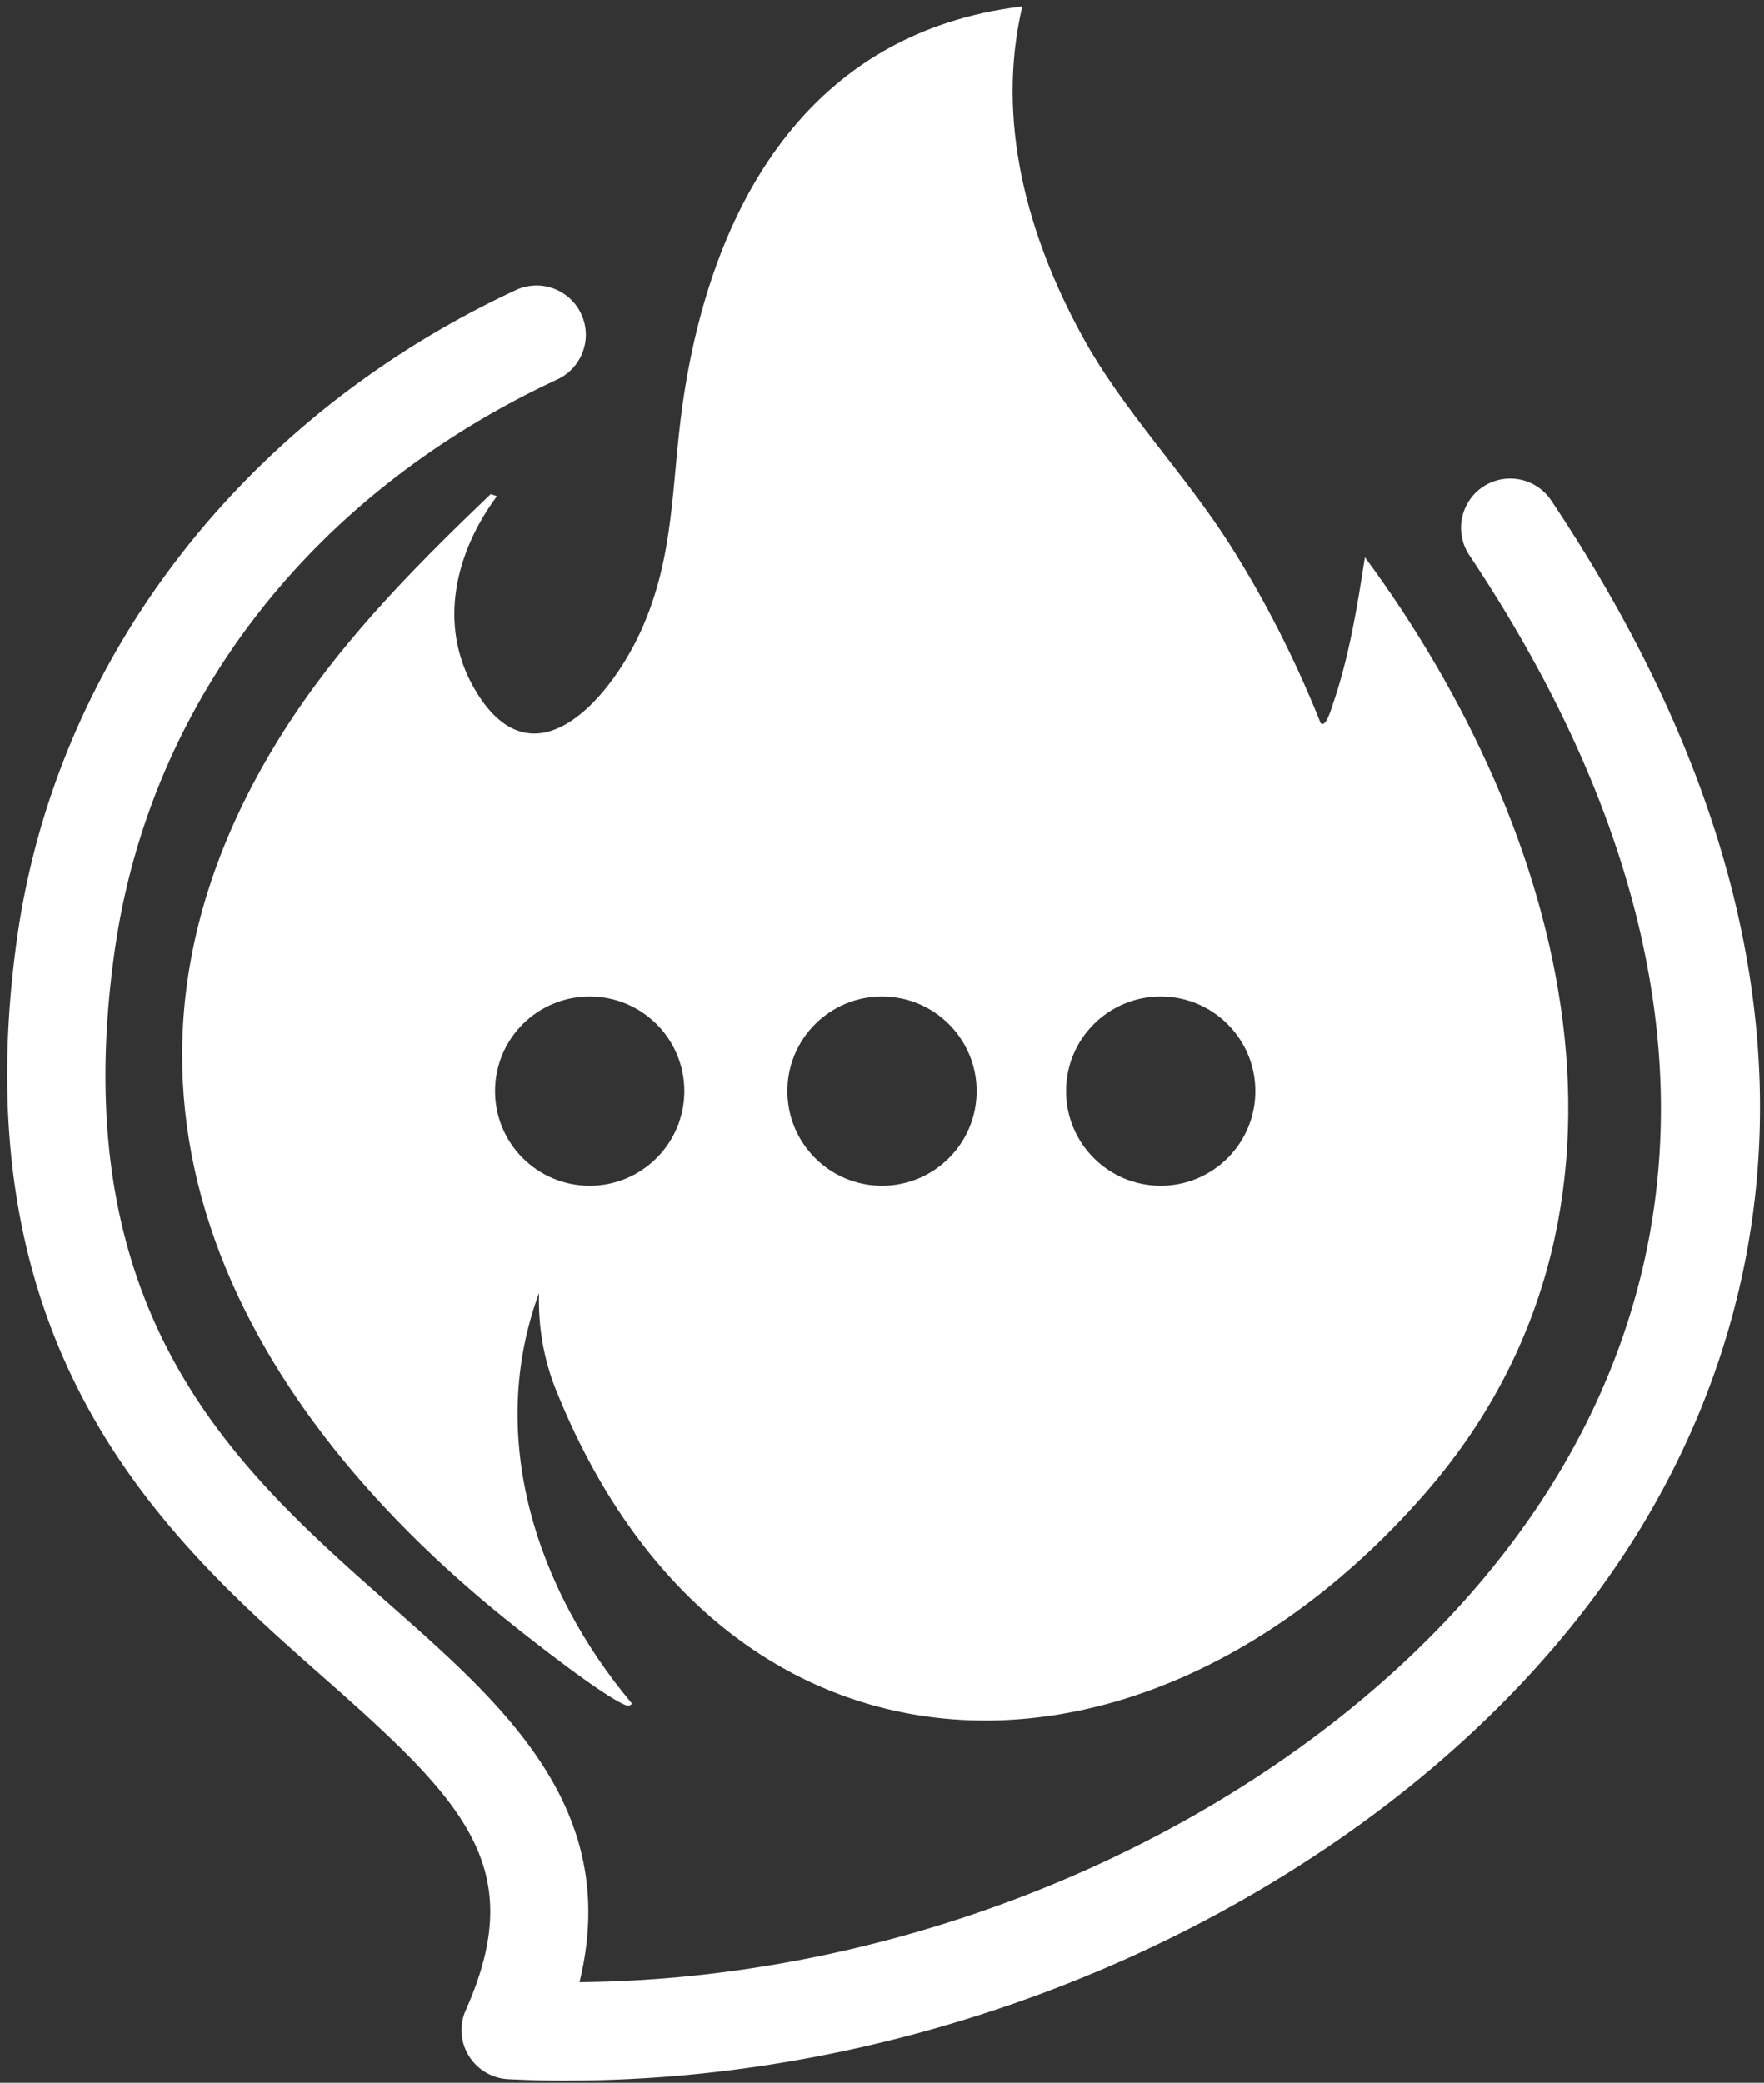
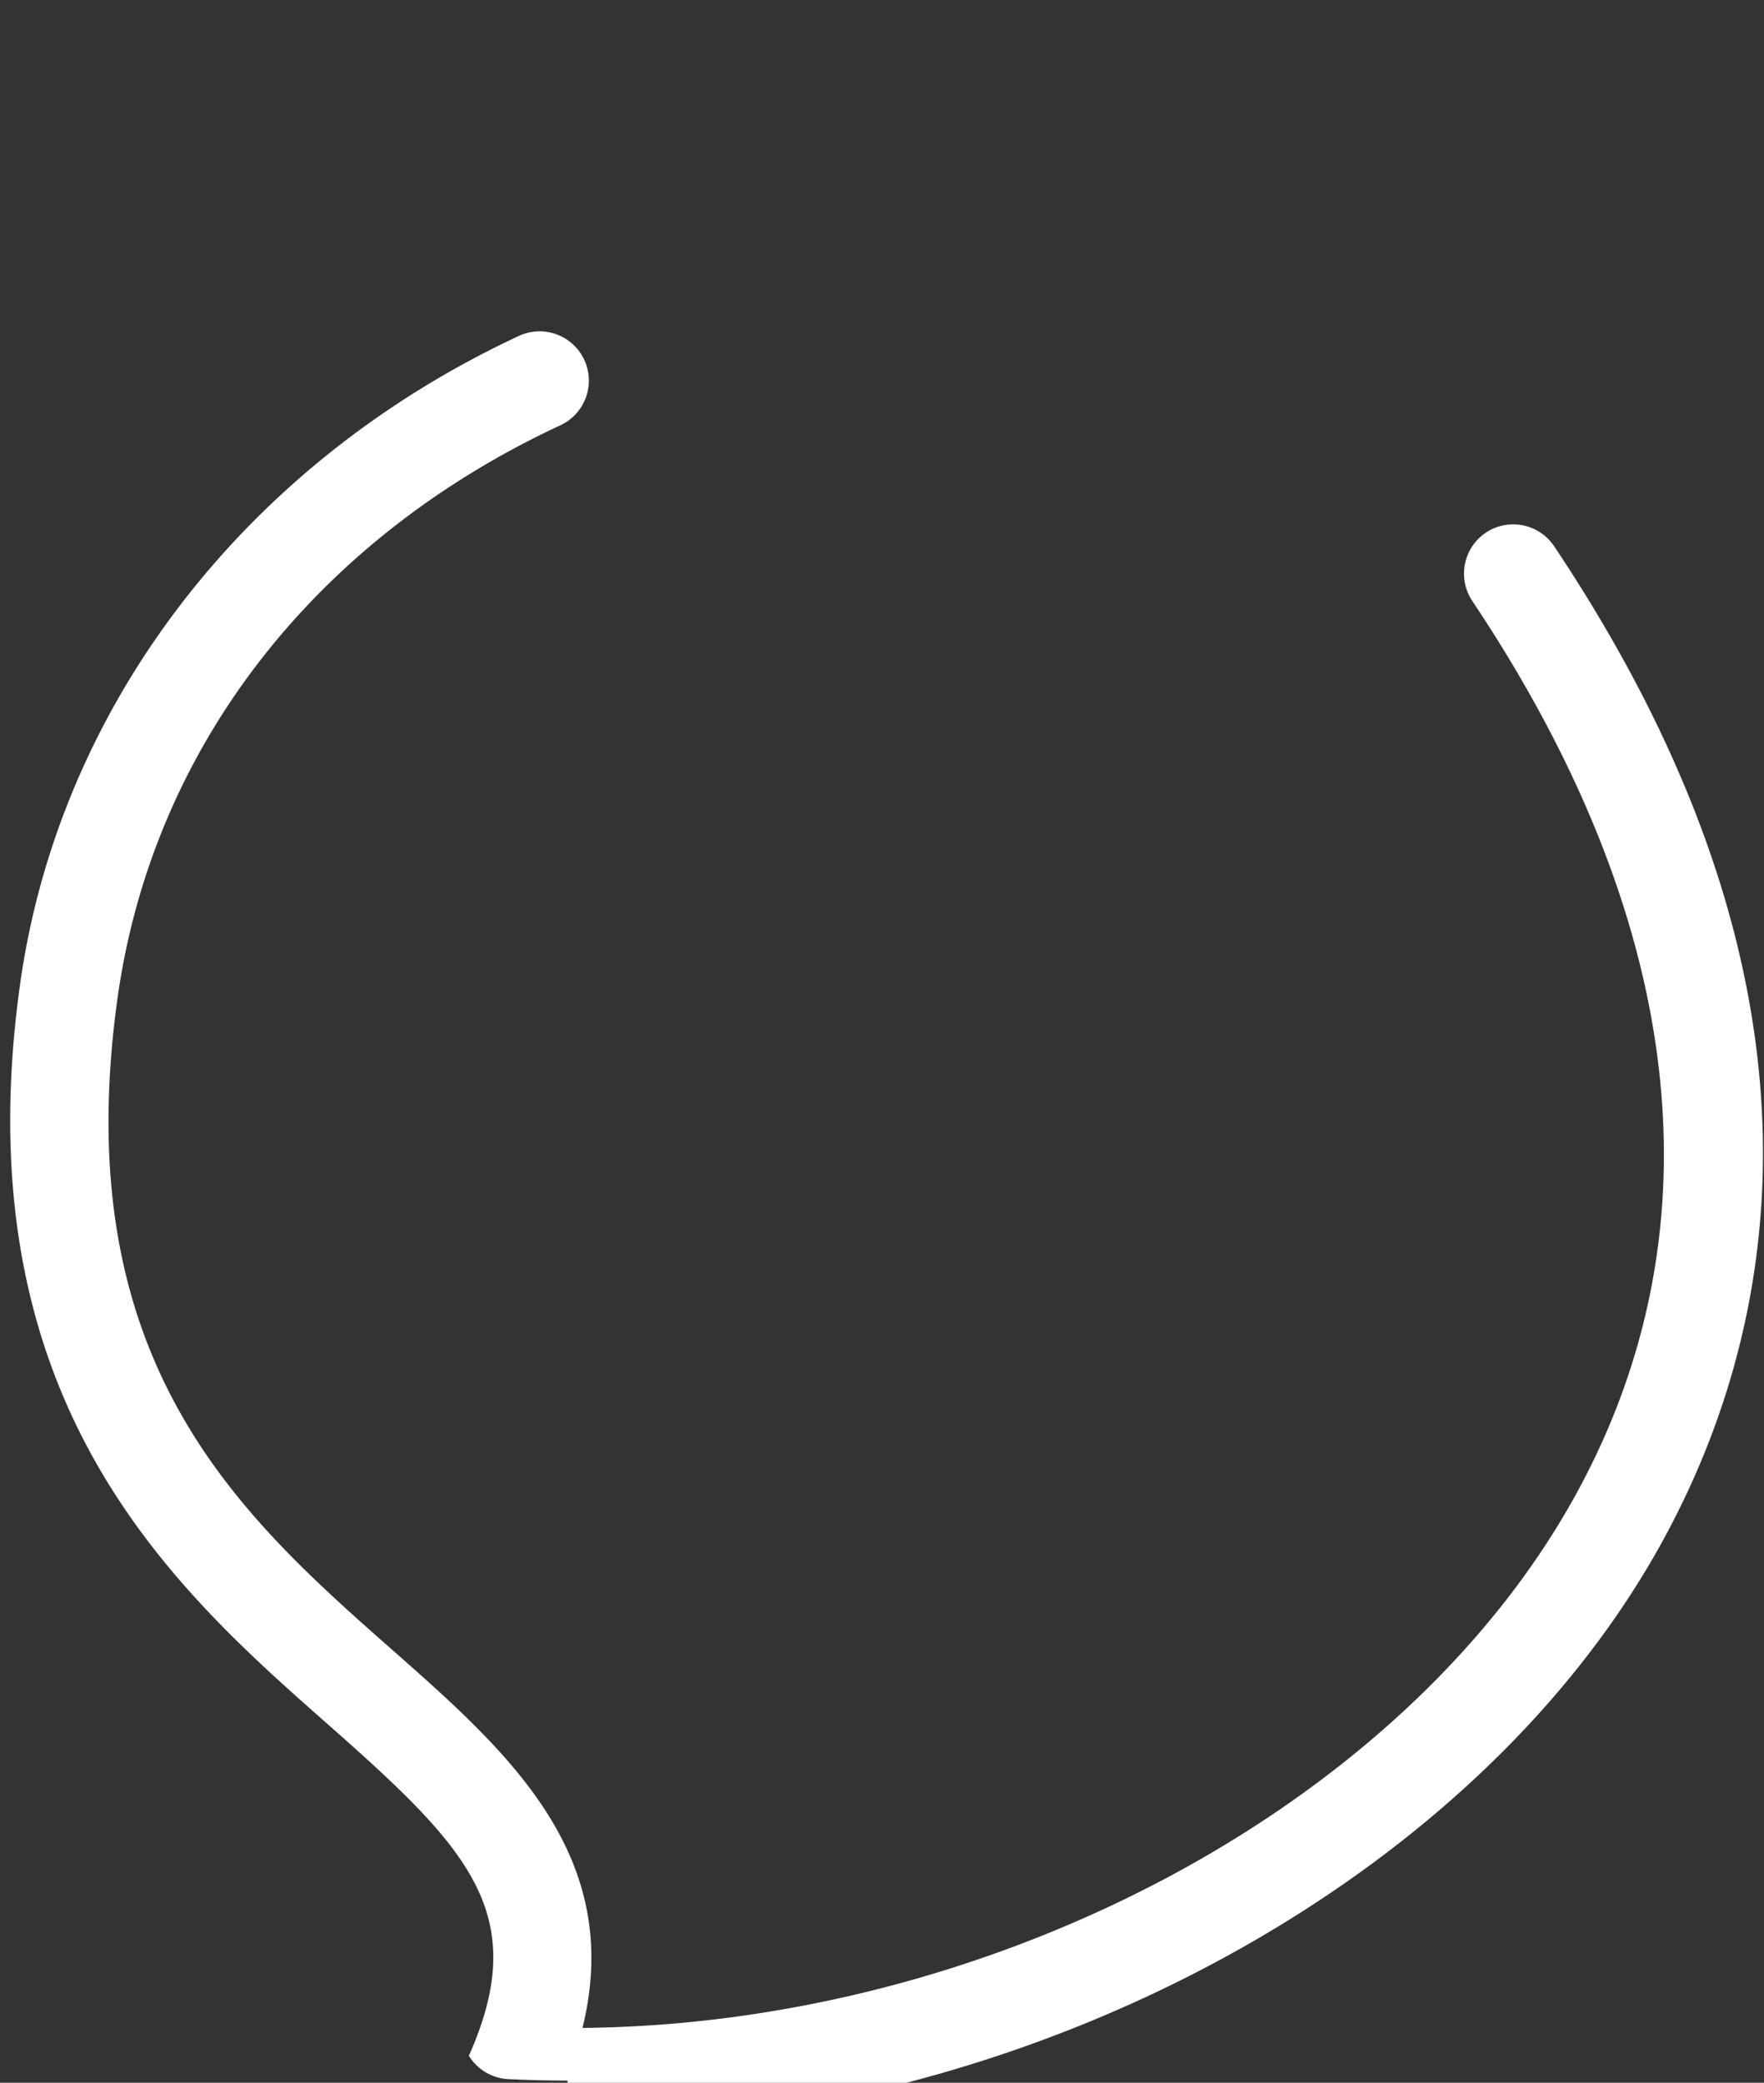
<svg xmlns="http://www.w3.org/2000/svg" data-bbox="0.949 0.85 231.514 273.86" viewBox="0 0 233 275" height="275" width="233" data-type="color">
  <rect x="0" y="0" width="233" height="275" fill="#333333" stroke="none" />
  <g>
-     <path fill="#ffffff" d="M74.96 274.71c-2.61 0-5.21-.06-7.81-.19-2.14-.1-4.1-1.26-5.22-3.08a6.46 6.46 0 0 1-.4-6.05c8.37-18.79-.14-27.46-18.63-43.77-20.35-17.95-48.23-42.54-40.69-97.41 5.07-36.93 29.72-69.04 65.92-85.9 3.25-1.52 7.12-.11 8.64 3.15 1.52 3.25.11 7.12-3.15 8.64-32.66 15.2-53.99 42.86-58.53 75.88-6.59 47.96 16.25 68.11 36.41 85.89 15.1 13.32 30.65 27.03 25.04 49.84 53.76-.5 107.67-28.78 130.63-69.39 19.92-35.23 15.39-76.39-13.1-119.02a6.514 6.514 0 0 1 1.79-9.02 6.514 6.514 0 0 1 9.02 1.79c39.67 59.36 29.3 104.9 13.61 132.64-25.37 44.86-84.79 75.99-143.52 75.99z" data-color="1" />
-     <path fill="#ffffff" d="M180.28 73.57c-1.02 6.61-2.09 13.23-4.29 19.58-.12.34-.86 2.96-1.54 2.35-3.28-8.19-7.25-16.1-11.98-23.55-6.05-9.54-14.15-17.72-19.56-27.63-7.24-13.26-11.41-28.43-7.88-43.47-28.39 3.41-41.15 26.49-44.87 52.55-1.48 10.42-1 20.07-5.54 29.98-4.22 9.21-14.43 20.76-22.04 7.4-4.77-8.38-2.39-17.92 3.06-25.27l-.82-.27C54.19 75.4 44.01 85.7 36.33 98.38 9.3 143.01 30.23 184.46 67.05 214c3.08 2.48 12.45 9.84 15.54 11.12.25.1.9.14.82-.27-12.51-14.93-19.22-35.09-12.21-54.13-.12 4.27.54 8.47 2.14 12.56 21.93 55.01 77.39 56.7 114.72 14.09 32.68-37.29 18.9-87.7-7.78-123.8m-102.39 83c-6.91 0-12.5-5.59-12.5-12.5s5.59-12.5 12.5-12.5 12.5 5.6 12.5 12.5-5.6 12.5-12.5 12.5m38.61 0c-6.9 0-12.5-5.59-12.5-12.5s5.6-12.5 12.5-12.5 12.5 5.6 12.5 12.5-5.59 12.5-12.5 12.5m36.81 0c-6.9 0-12.5-5.59-12.5-12.5s5.6-12.5 12.5-12.5 12.5 5.6 12.5 12.5-5.59 12.5-12.5 12.5" data-color="1" />
+     <path fill="#ffffff" d="M74.96 274.71c-2.61 0-5.21-.06-7.81-.19-2.14-.1-4.1-1.26-5.22-3.08c8.37-18.79-.14-27.46-18.63-43.77-20.35-17.95-48.23-42.54-40.69-97.41 5.07-36.93 29.72-69.04 65.92-85.9 3.25-1.52 7.12-.11 8.64 3.15 1.52 3.25.11 7.12-3.15 8.64-32.66 15.2-53.99 42.86-58.53 75.88-6.59 47.96 16.25 68.11 36.41 85.89 15.1 13.32 30.65 27.03 25.04 49.84 53.76-.5 107.67-28.78 130.63-69.39 19.92-35.23 15.39-76.39-13.1-119.02a6.514 6.514 0 0 1 1.79-9.02 6.514 6.514 0 0 1 9.02 1.79c39.67 59.36 29.3 104.9 13.61 132.64-25.37 44.86-84.79 75.99-143.52 75.99z" data-color="1" />
  </g>
</svg>